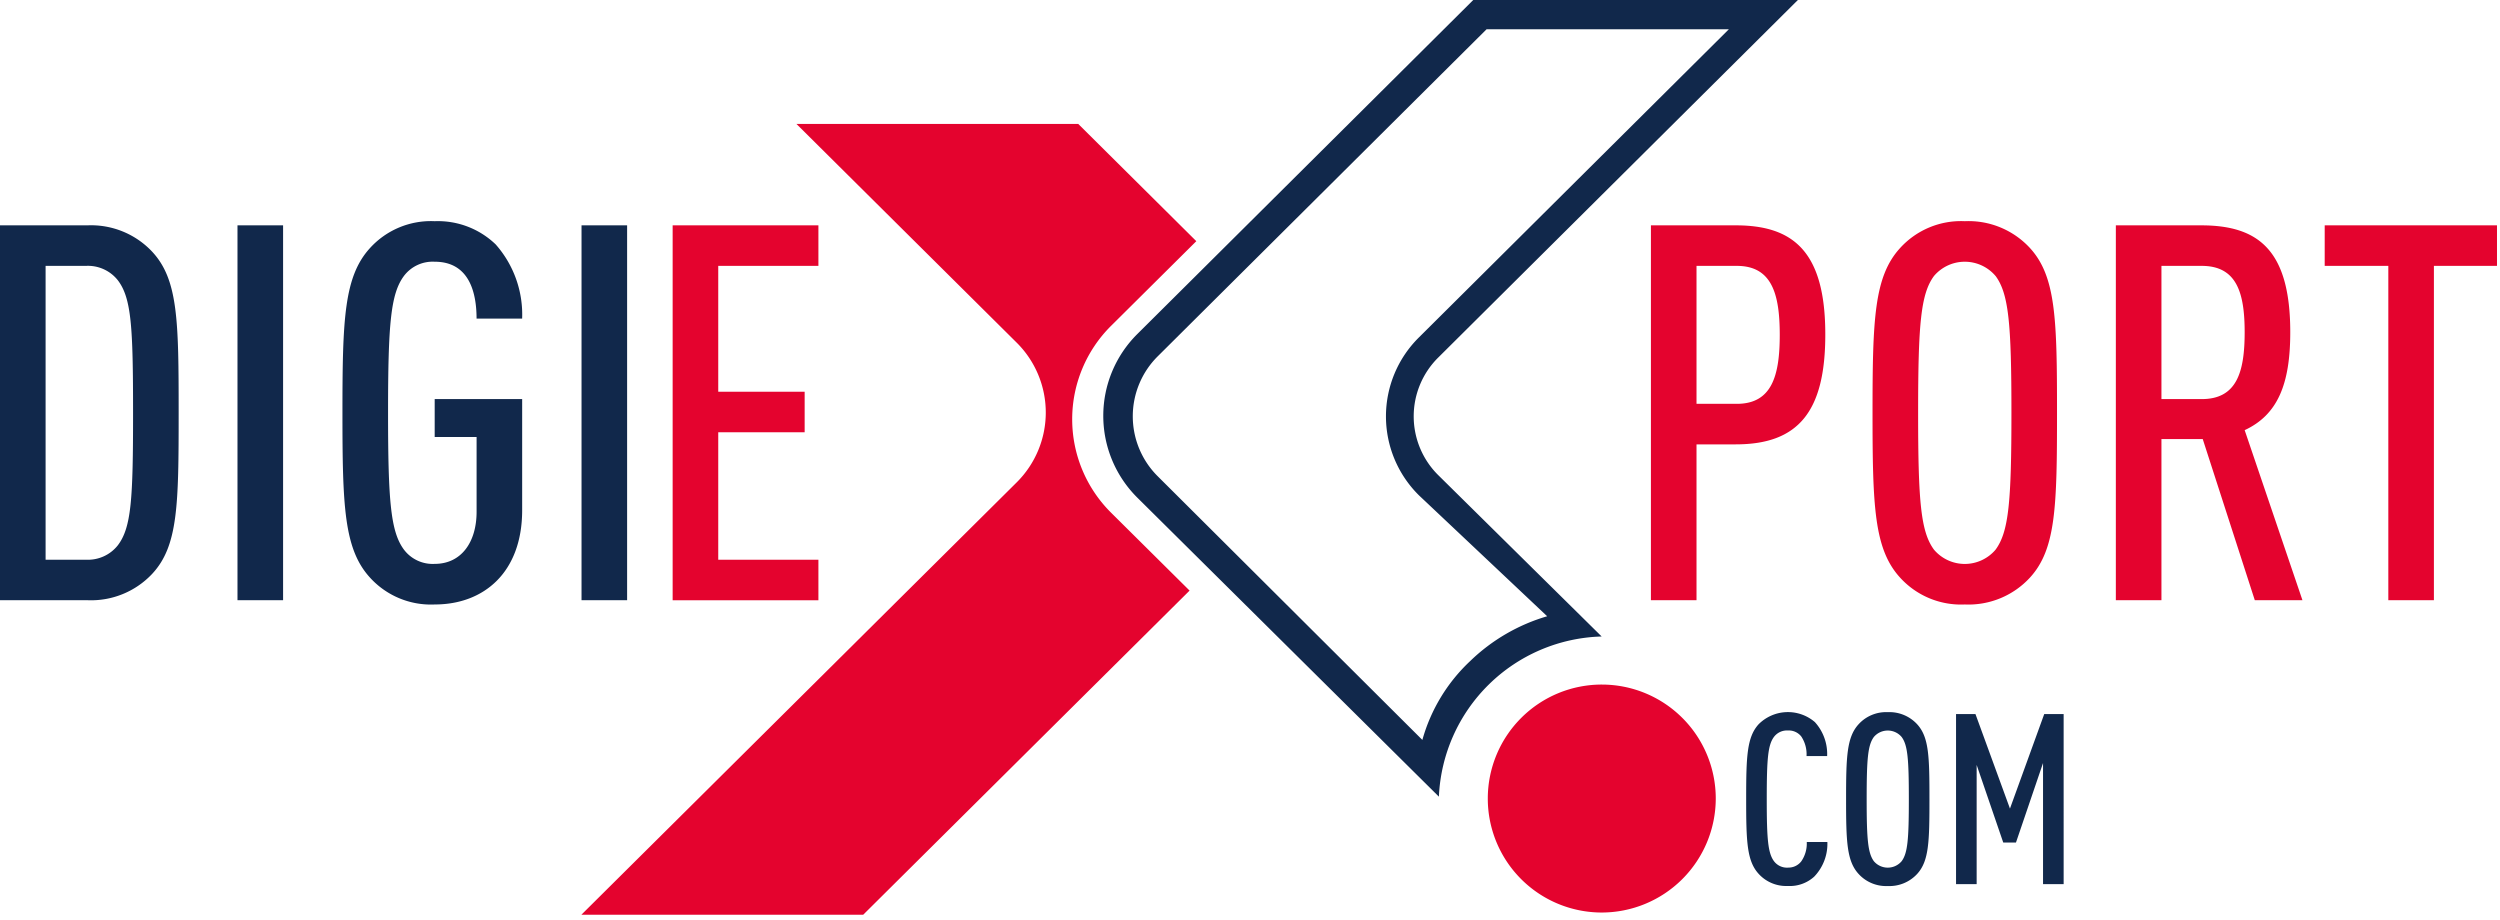
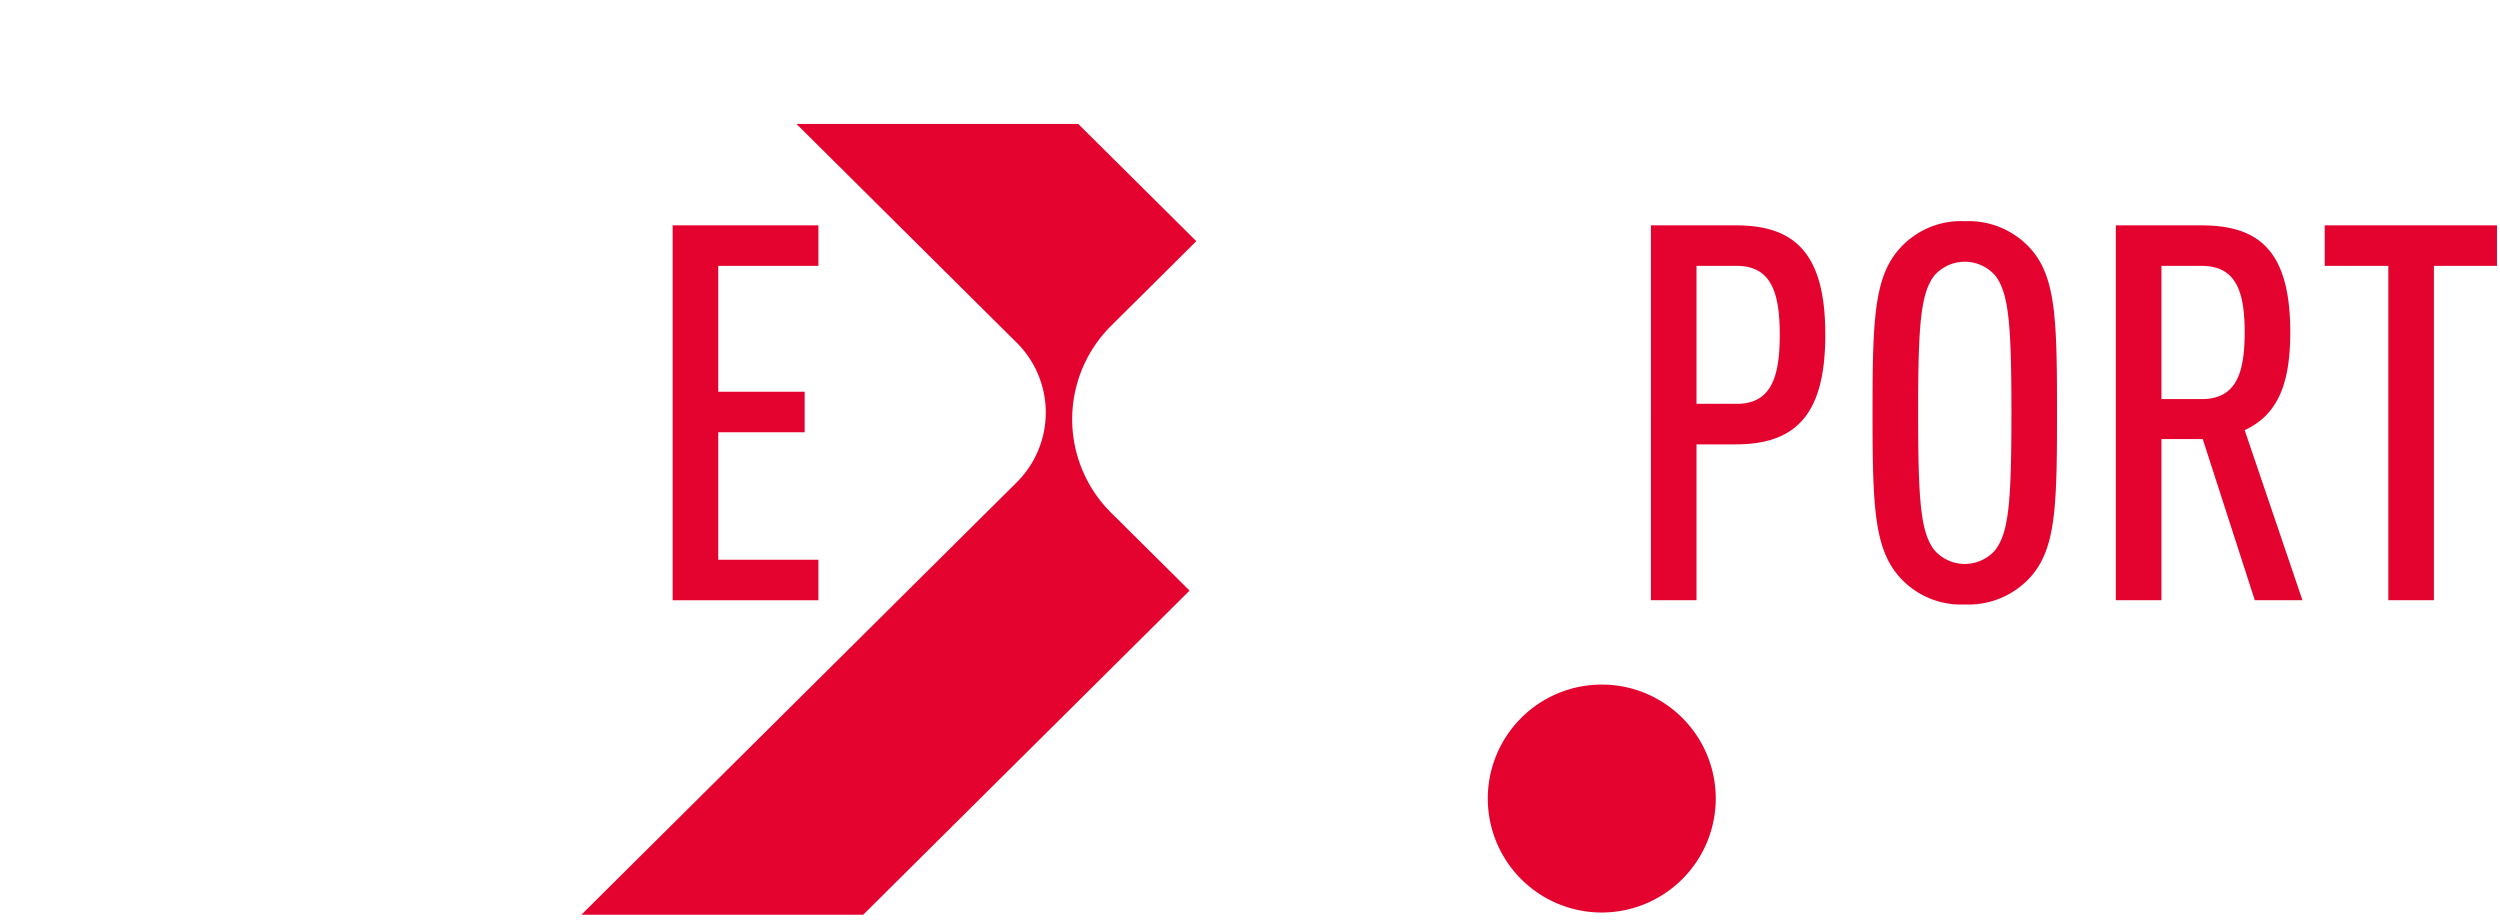
<svg xmlns="http://www.w3.org/2000/svg" width="201" height="74" viewBox="0 0 201 74">
  <defs>
    <style>
      .cls-1 {
        fill: #11284b;
      }

      .cls-1, .cls-2 {
        fill-rule: evenodd;
      }

      .cls-2 {
        fill: #e4032e;
      }
    </style>
  </defs>
-   <path id="COM" class="cls-1" d="M164.26,71.083V61.347l-2.177,6.395h-1.021L158.923,61.5v9.582h-1.657V57.411h1.561l2.774,7.6,2.755-7.6h1.561V71.083H164.26Zm-12.484.154a2.987,2.987,0,0,1-2.351-.979c-0.944-1.037-1-2.592-1-6.011s0.058-4.973,1-6.01a2.987,2.987,0,0,1,2.351-.979,3.027,3.027,0,0,1,2.369.979c0.944,1.037.983,2.592,0.983,6.01s-0.039,4.974-.983,6.011A3.027,3.027,0,0,1,151.776,71.237Zm1.117-11.983a1.463,1.463,0,0,0-2.235,0c-0.481.653-.578,1.748-0.578,4.993s0.1,4.34.578,4.993a1.463,1.463,0,0,0,2.235,0c0.482-.653.578-1.748,0.578-4.993S153.375,59.907,152.893,59.254Zm-9.151,10.5a1.294,1.294,0,0,0,1.079-.5,2.522,2.522,0,0,0,.443-1.555h1.657a3.814,3.814,0,0,1-1.06,2.784,2.911,2.911,0,0,1-2.119.749,2.985,2.985,0,0,1-2.35-.979c-0.944-1.037-1-2.592-1-6.011s0.058-4.973,1-6.01a3.324,3.324,0,0,1,4.527-.173,3.827,3.827,0,0,1,.983,2.727h-1.657a2.574,2.574,0,0,0-.424-1.575,1.283,1.283,0,0,0-1.079-.48,1.305,1.305,0,0,0-1.117.518c-0.482.653-.578,1.748-0.578,4.993s0.1,4.34.578,4.993A1.305,1.305,0,0,0,143.742,69.758ZM115.633,38.2l13.14,12.974a13.472,13.472,0,0,0-13.086,12.878L91.452,40.022a9.272,9.272,0,0,1,0-13.177L118.45,0h26.1L115.633,28.747A6.652,6.652,0,0,0,115.633,38.2ZM119.52,2.354L93.09,28.639a6.8,6.8,0,0,0,0,9.662L114.358,59.49a13.762,13.762,0,0,1,3.858-6.353,14.93,14.93,0,0,1,6.177-3.59l-10.319-9.732a8.925,8.925,0,0,1,0-12.679L139,2.354H119.52ZM46.755,18.118H50.42V48.257H46.755V18.118ZM34.949,48.6a6.616,6.616,0,0,1-5.2-2.159c-2.089-2.286-2.216-5.715-2.216-13.249s0.128-10.963,2.216-13.249a6.616,6.616,0,0,1,5.2-2.159,6.7,6.7,0,0,1,4.9,1.863,8.512,8.512,0,0,1,2.131,5.968H38.316c0-2.032-.554-4.572-3.367-4.572a2.893,2.893,0,0,0-2.472,1.143C31.412,23.621,31.2,26.034,31.2,33.187s0.213,9.567,1.279,11.006a2.893,2.893,0,0,0,2.472,1.143c2.131,0,3.367-1.736,3.367-4.191V35.135H34.949V32.087h7.033v8.932C41.982,46.013,38.913,48.6,34.949,48.6ZM19.094,18.118H22.76V48.257H19.094V18.118ZM7.033,48.257H0V18.118H7.033a6.738,6.738,0,0,1,5.2,2.117c2.089,2.243,2.131,5.545,2.131,12.953S14.322,43.9,12.233,46.14A6.738,6.738,0,0,1,7.033,48.257ZM9.463,22.52a3.063,3.063,0,0,0-2.557-1.143H3.666V45H6.905a3.063,3.063,0,0,0,2.557-1.143c1.108-1.439,1.236-3.767,1.236-10.667S10.571,23.959,9.463,22.52Z" />
  <path id="Ellipse_1_copy_2" data-name="Ellipse 1 copy 2" class="cls-2" d="M195.686,21.377v26.88h-3.665V21.377h-5.115V18.118h13.852v3.259h-5.072Zm-14.4,26.88L177.1,35.3H173.78V48.257h-3.666V18.118h6.862c4.6,0,7.161,1.989,7.161,8.593,0,4.191-1.023,6.646-3.666,7.873l4.646,13.673h-3.836Zm-4.262-26.88H173.78v10.71h3.239c2.813,0,3.452-2.159,3.452-5.376C180.471,23.536,179.832,21.377,177.019,21.377ZM157.968,48.6a6.616,6.616,0,0,1-5.2-2.159c-2.089-2.286-2.216-5.715-2.216-13.249s0.127-10.963,2.216-13.249a6.616,6.616,0,0,1,5.2-2.159,6.712,6.712,0,0,1,5.242,2.159c2.089,2.286,2.174,5.715,2.174,13.249S165.3,44.151,163.21,46.437A6.712,6.712,0,0,1,157.968,48.6Zm2.472-26.414a3.245,3.245,0,0,0-4.944,0c-1.066,1.439-1.279,3.852-1.279,11.006s0.213,9.567,1.279,11.006a3.245,3.245,0,0,0,4.944,0c1.065-1.439,1.279-3.852,1.279-11.006S161.505,23.621,160.44,22.182ZM139.556,35.727H136.4v12.53h-3.666V18.118h6.82c4.6,0,7.2,2.074,7.2,8.762C146.759,33.1,144.585,35.727,139.556,35.727Zm0.085-14.35H136.4V32.468h3.239c2.813,0,3.453-2.244,3.453-5.545S142.454,21.377,139.641,21.377Zm-10.889,51.99a9.164,9.164,0,1,1,9.195-9.164A9.179,9.179,0,0,1,128.752,73.367ZM89.342,41.232l6.3,6.252L69.4,73.546H46.741L81.734,38.791a7.915,7.915,0,0,0,0-11.249L64.033,9.964H86.691l9.493,9.427-6.842,6.795A10.587,10.587,0,0,0,89.342,41.232ZM65.8,45v3.259H54.081V18.118H65.8v3.259H57.747V31.494h6.947v3.259H57.747V45H65.8Z" />
</svg>